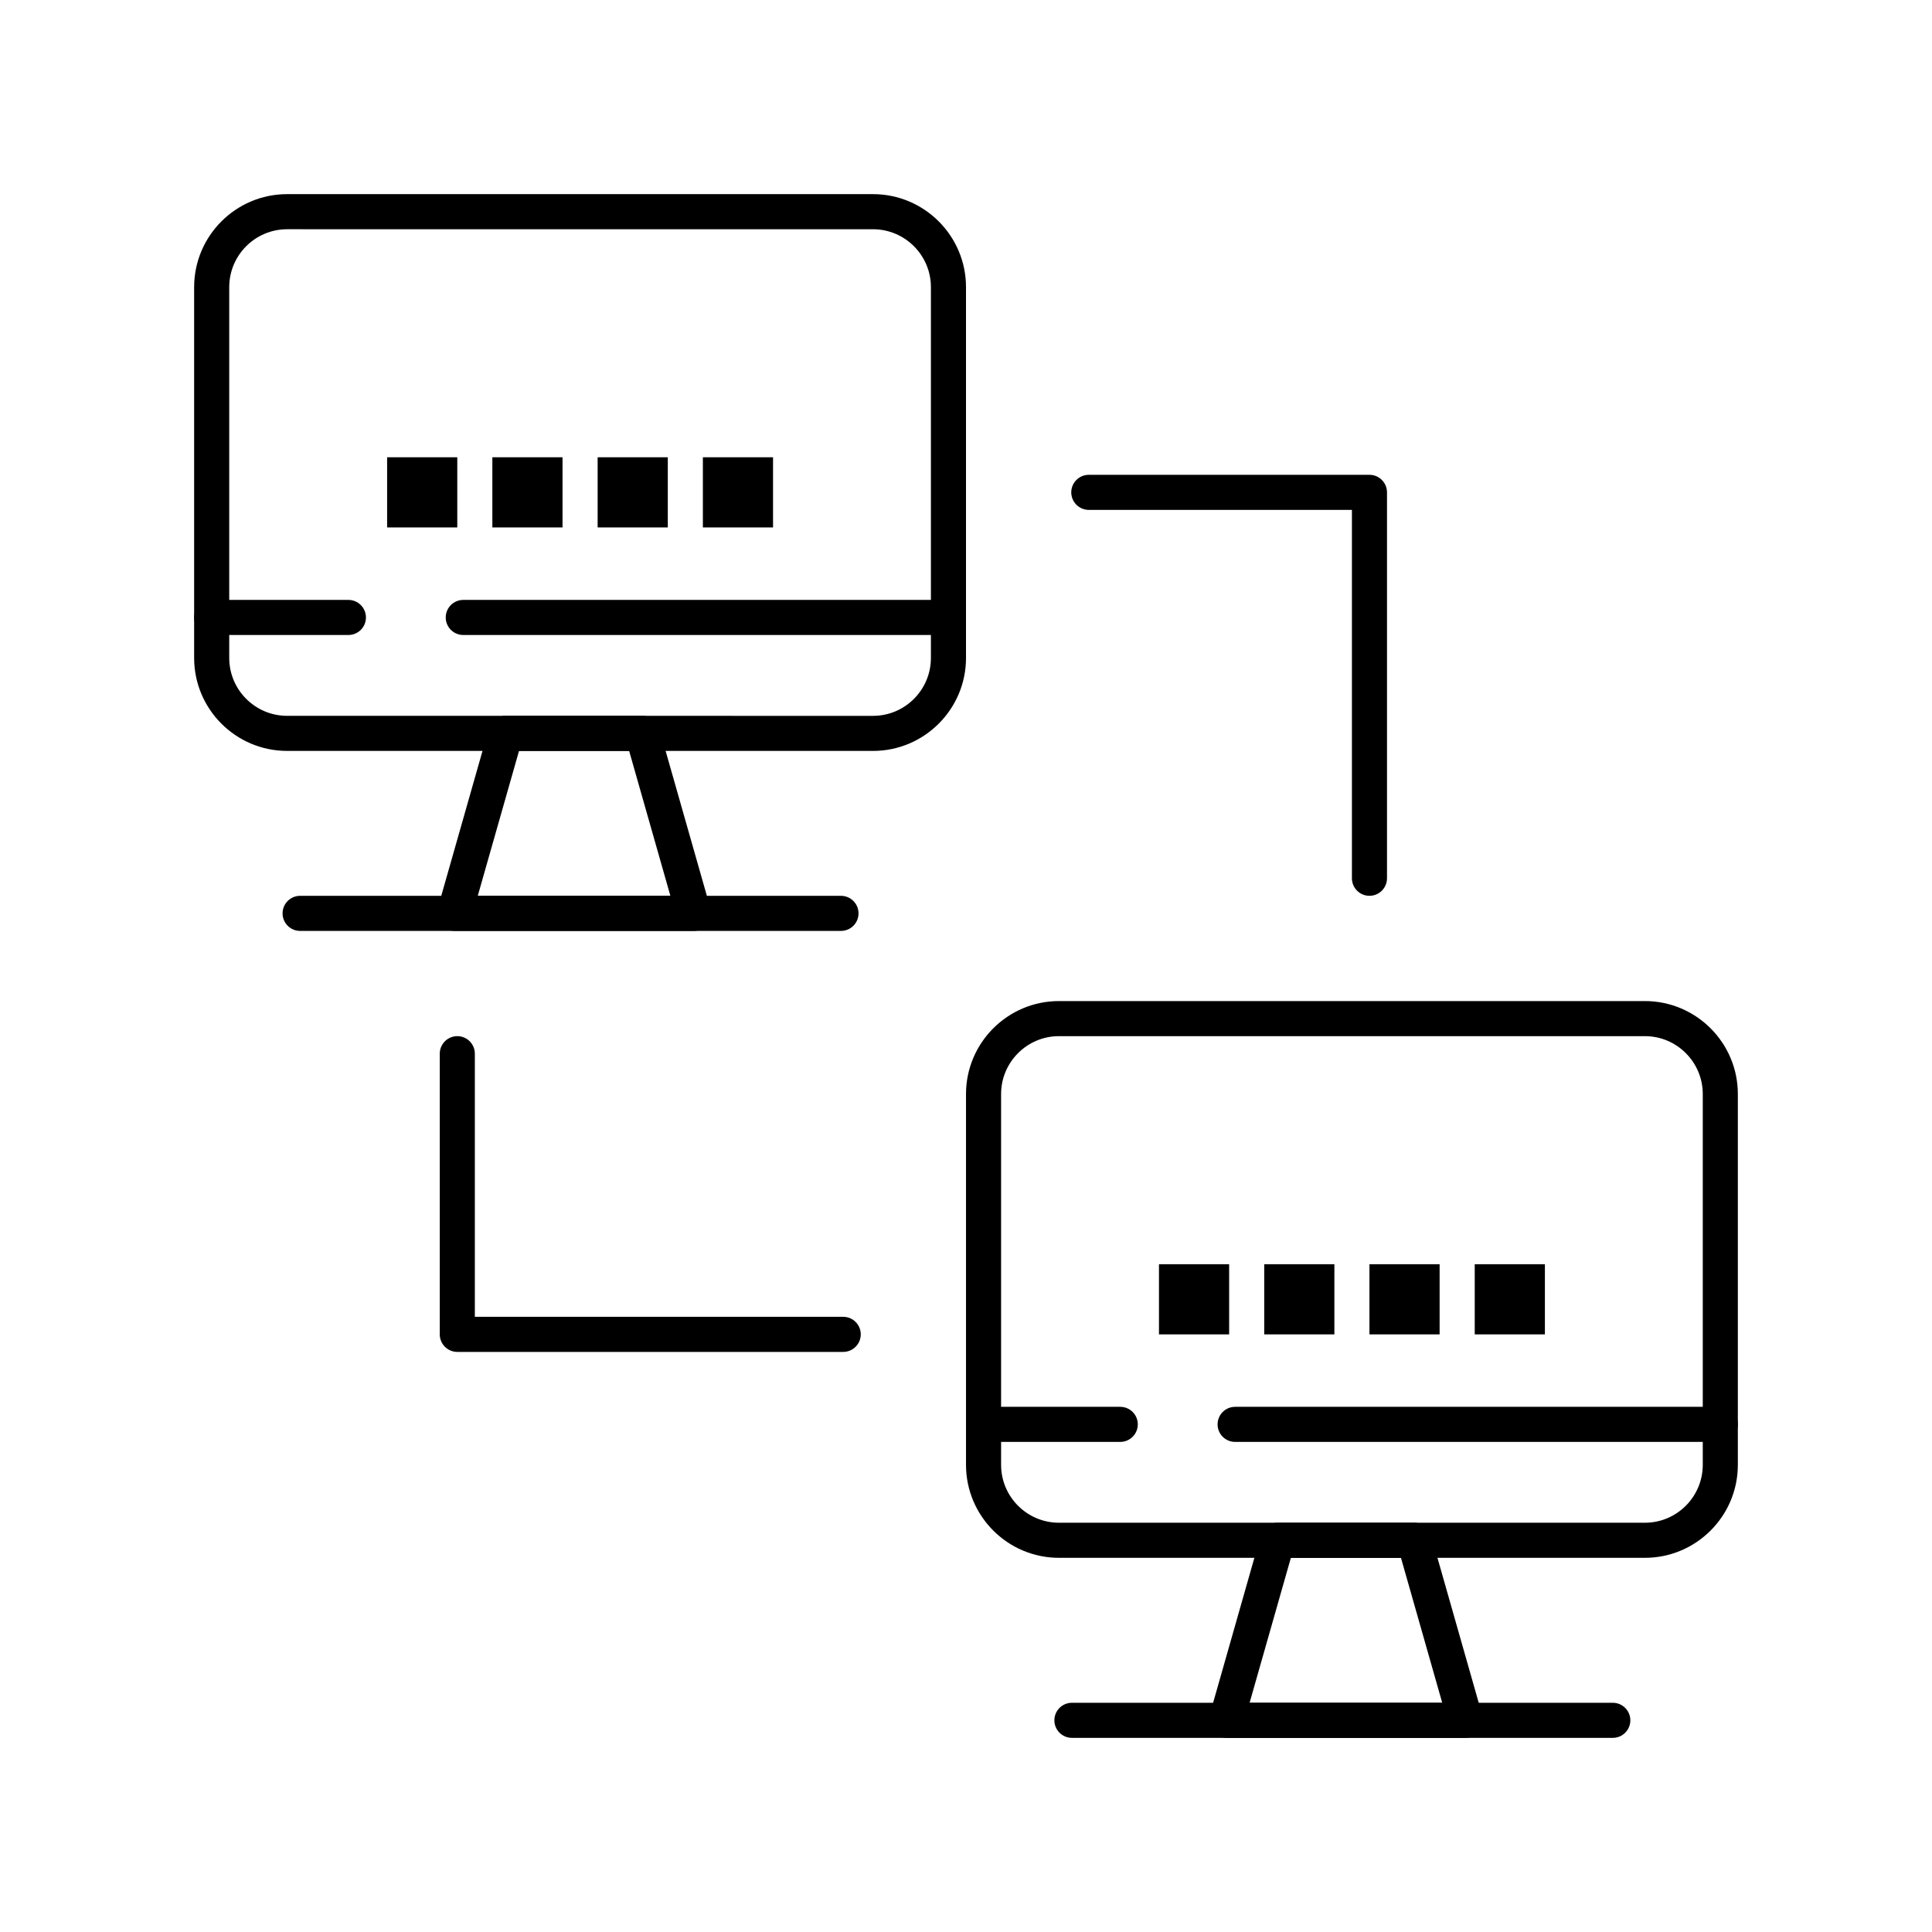
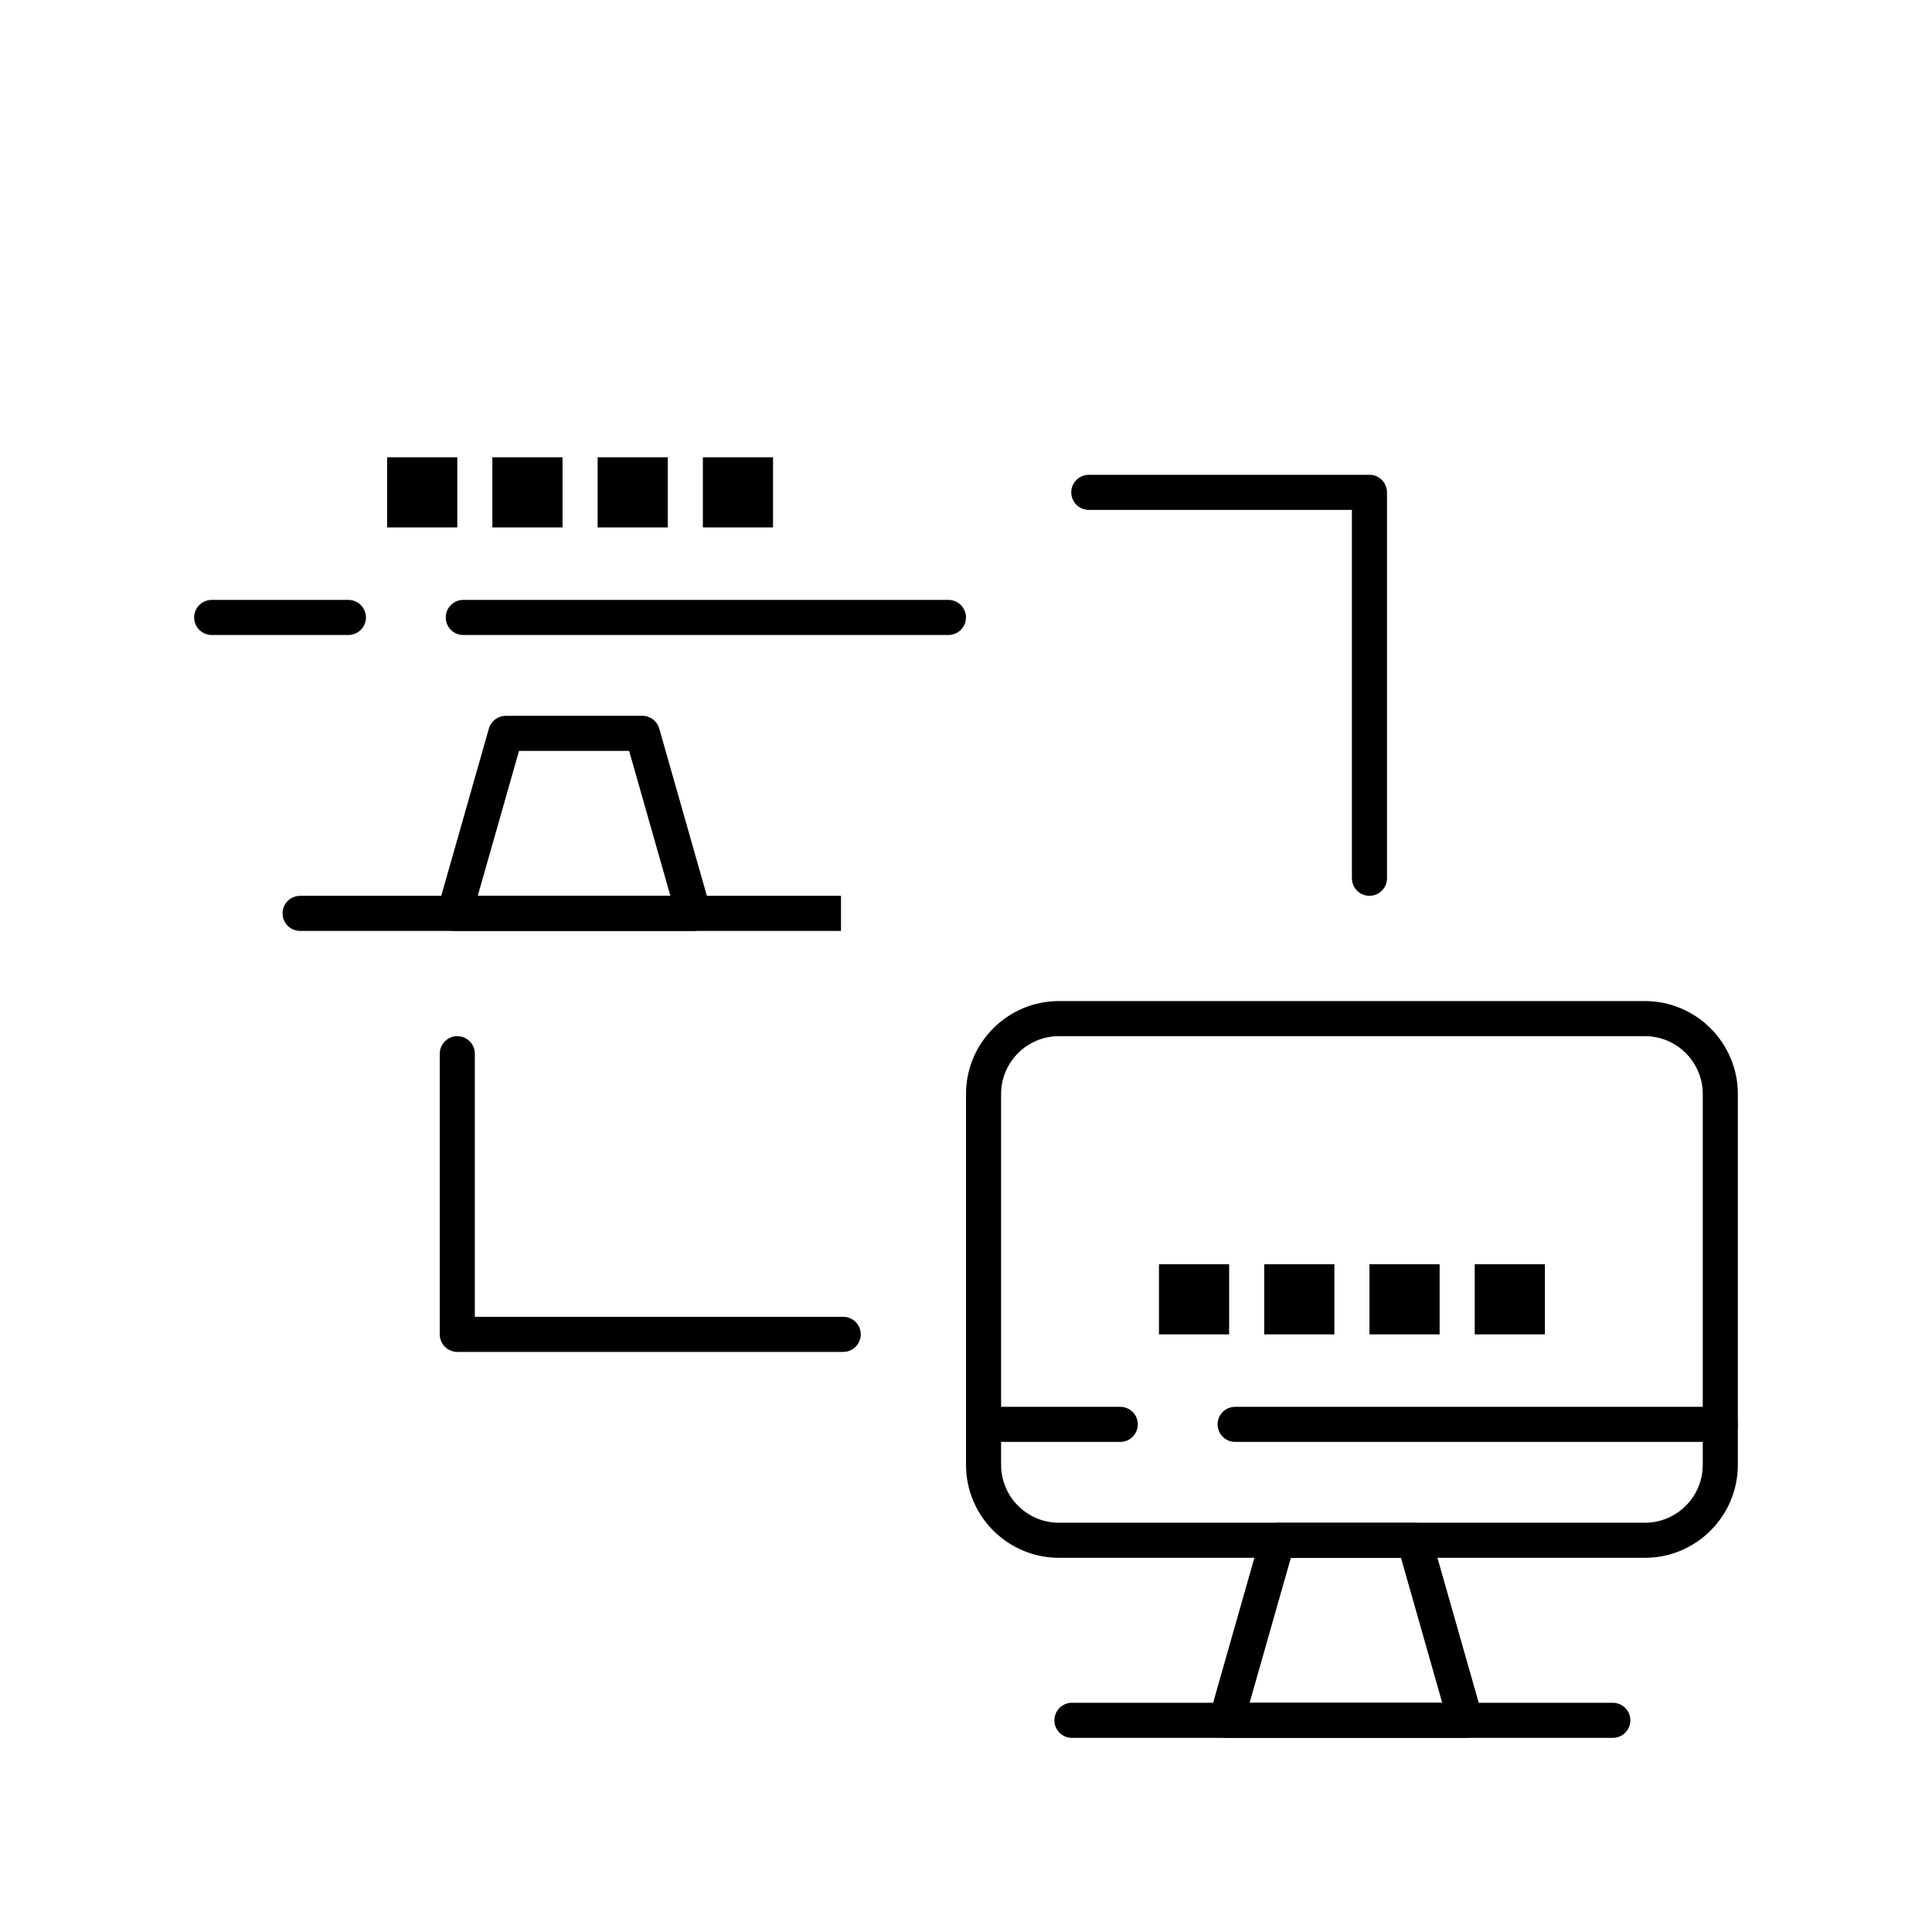
<svg xmlns="http://www.w3.org/2000/svg" fill="#000000" width="800px" height="800px" version="1.1" viewBox="144 144 512 512">
  <g>
    <path d="m246.59 265.18h18.594v18.594h-18.594z" />
    <path d="m274.48 265.18h18.594v18.594h-18.594z" />
    <path d="m302.38 265.18h18.594v18.594h-18.594z" />
    <path d="m330.27 265.18h18.594v18.594h-18.594z" />
-     <path d="m375.36 343h-155.27c-13.586 0-24.641-11.051-24.641-24.637v-98.273c0-13.586 11.051-24.641 24.641-24.641h155.27c13.586 0 24.641 11.051 24.641 24.641v98.273c0 13.582-11.055 24.637-24.641 24.637zm-155.27-138.25c-8.461 0-15.34 6.883-15.34 15.34v98.273c0 8.461 6.883 15.34 15.34 15.34l155.27 0.004c8.461 0 15.34-6.883 15.34-15.34v-98.273c0-8.461-6.883-15.34-15.34-15.34z" />
    <path d="m327.83 390.7h-0.02-63.359c-1.457 0-2.832-0.684-3.711-1.848-0.879-1.164-1.16-2.672-0.762-4.074l13.578-47.703c0.57-1.996 2.394-3.375 4.473-3.375h36.207c2.078 0 3.902 1.379 4.473 3.375l13.465 47.301c0.199 0.52 0.309 1.082 0.309 1.672 0 2.574-2.082 4.652-4.652 4.652zm-57.219-9.297h51.047l-10.93-38.402h-29.184z" />
    <path d="m395.35 312.28h-128.58c-2.566 0-4.648-2.082-4.648-4.648s2.082-4.648 4.648-4.648h128.58c2.566 0 4.648 2.082 4.648 4.648 0.004 2.566-2.078 4.648-4.648 4.648z" />
    <path d="m236.33 312.28h-36.23c-2.566 0-4.648-2.082-4.648-4.648s2.082-4.648 4.648-4.648h36.23c2.566 0 4.648 2.082 4.648 4.648 0.004 2.566-2.078 4.648-4.648 4.648z" />
-     <path d="m366.87 390.7h-143.34c-2.566 0-4.648-2.082-4.648-4.648 0-2.566 2.082-4.648 4.648-4.648h143.34c2.566 0 4.648 2.082 4.648 4.648 0 2.57-2.082 4.648-4.648 4.648z" />
+     <path d="m366.87 390.7h-143.34c-2.566 0-4.648-2.082-4.648-4.648 0-2.566 2.082-4.648 4.648-4.648h143.34z" />
    <path d="m451.14 479.03h18.594v18.594h-18.594z" />
    <path d="m479.03 479.03h18.594v18.594h-18.594z" />
    <path d="m506.92 479.03h18.594v18.594h-18.594z" />
    <path d="m534.82 479.03h18.594v18.594h-18.594z" />
    <path d="m579.91 556.84h-155.27c-13.586 0-24.637-11.051-24.637-24.641v-98.27c0-13.586 11.051-24.637 24.637-24.637h155.27c13.586 0 24.637 11.051 24.637 24.637v98.27c0 13.59-11.051 24.641-24.637 24.641zm-155.27-138.25c-8.457 0-15.34 6.883-15.34 15.34v98.27c0 8.461 6.883 15.34 15.34 15.34h155.27c8.457 0 15.34-6.883 15.34-15.34v-98.27c0-8.461-6.883-15.34-15.34-15.34z" />
    <path d="m532.38 604.55h-0.02-63.359c-1.457 0-2.832-0.684-3.711-1.848-0.879-1.164-1.16-2.672-0.762-4.074l13.578-47.703c0.57-1.996 2.394-3.375 4.473-3.375h36.207c2.078 0 3.902 1.379 4.473 3.375l13.465 47.301c0.199 0.52 0.309 1.082 0.309 1.672-0.004 2.57-2.086 4.652-4.652 4.652zm-57.223-9.297h51.047l-10.93-38.402h-29.184z" />
    <path d="m599.9 526.12h-128.58c-2.566 0-4.648-2.082-4.648-4.648 0-2.566 2.082-4.648 4.648-4.648h128.58c2.566 0 4.648 2.082 4.648 4.648 0 2.566-2.082 4.648-4.648 4.648z" />
    <path d="m440.88 526.12h-36.23c-2.566 0-4.648-2.082-4.648-4.648 0-2.566 2.082-4.648 4.648-4.648h36.23c2.566 0 4.648 2.082 4.648 4.648 0 2.566-2.082 4.648-4.648 4.648z" />
    <path d="m571.41 604.55h-143.34c-2.566 0-4.648-2.082-4.648-4.648 0-2.566 2.082-4.648 4.648-4.648h143.34c2.566 0 4.648 2.082 4.648 4.648 0 2.566-2.082 4.648-4.648 4.648z" />
    <path d="m506.92 381.4c-2.566 0-4.648-2.082-4.648-4.648v-97.625h-69.73c-2.566 0-4.648-2.082-4.648-4.648 0-2.566 2.082-4.648 4.648-4.648h74.379c2.566 0 4.648 2.082 4.648 4.648v102.27c0 2.566-2.082 4.648-4.648 4.648z" />
    <path d="m367.46 502.27h-102.27c-2.566 0-4.648-2.082-4.648-4.648v-74.383c0-2.566 2.082-4.648 4.648-4.648s4.648 2.082 4.648 4.648v69.73h97.625c2.566 0 4.648 2.082 4.648 4.648 0 2.57-2.082 4.652-4.648 4.652z" />
  </g>
</svg>